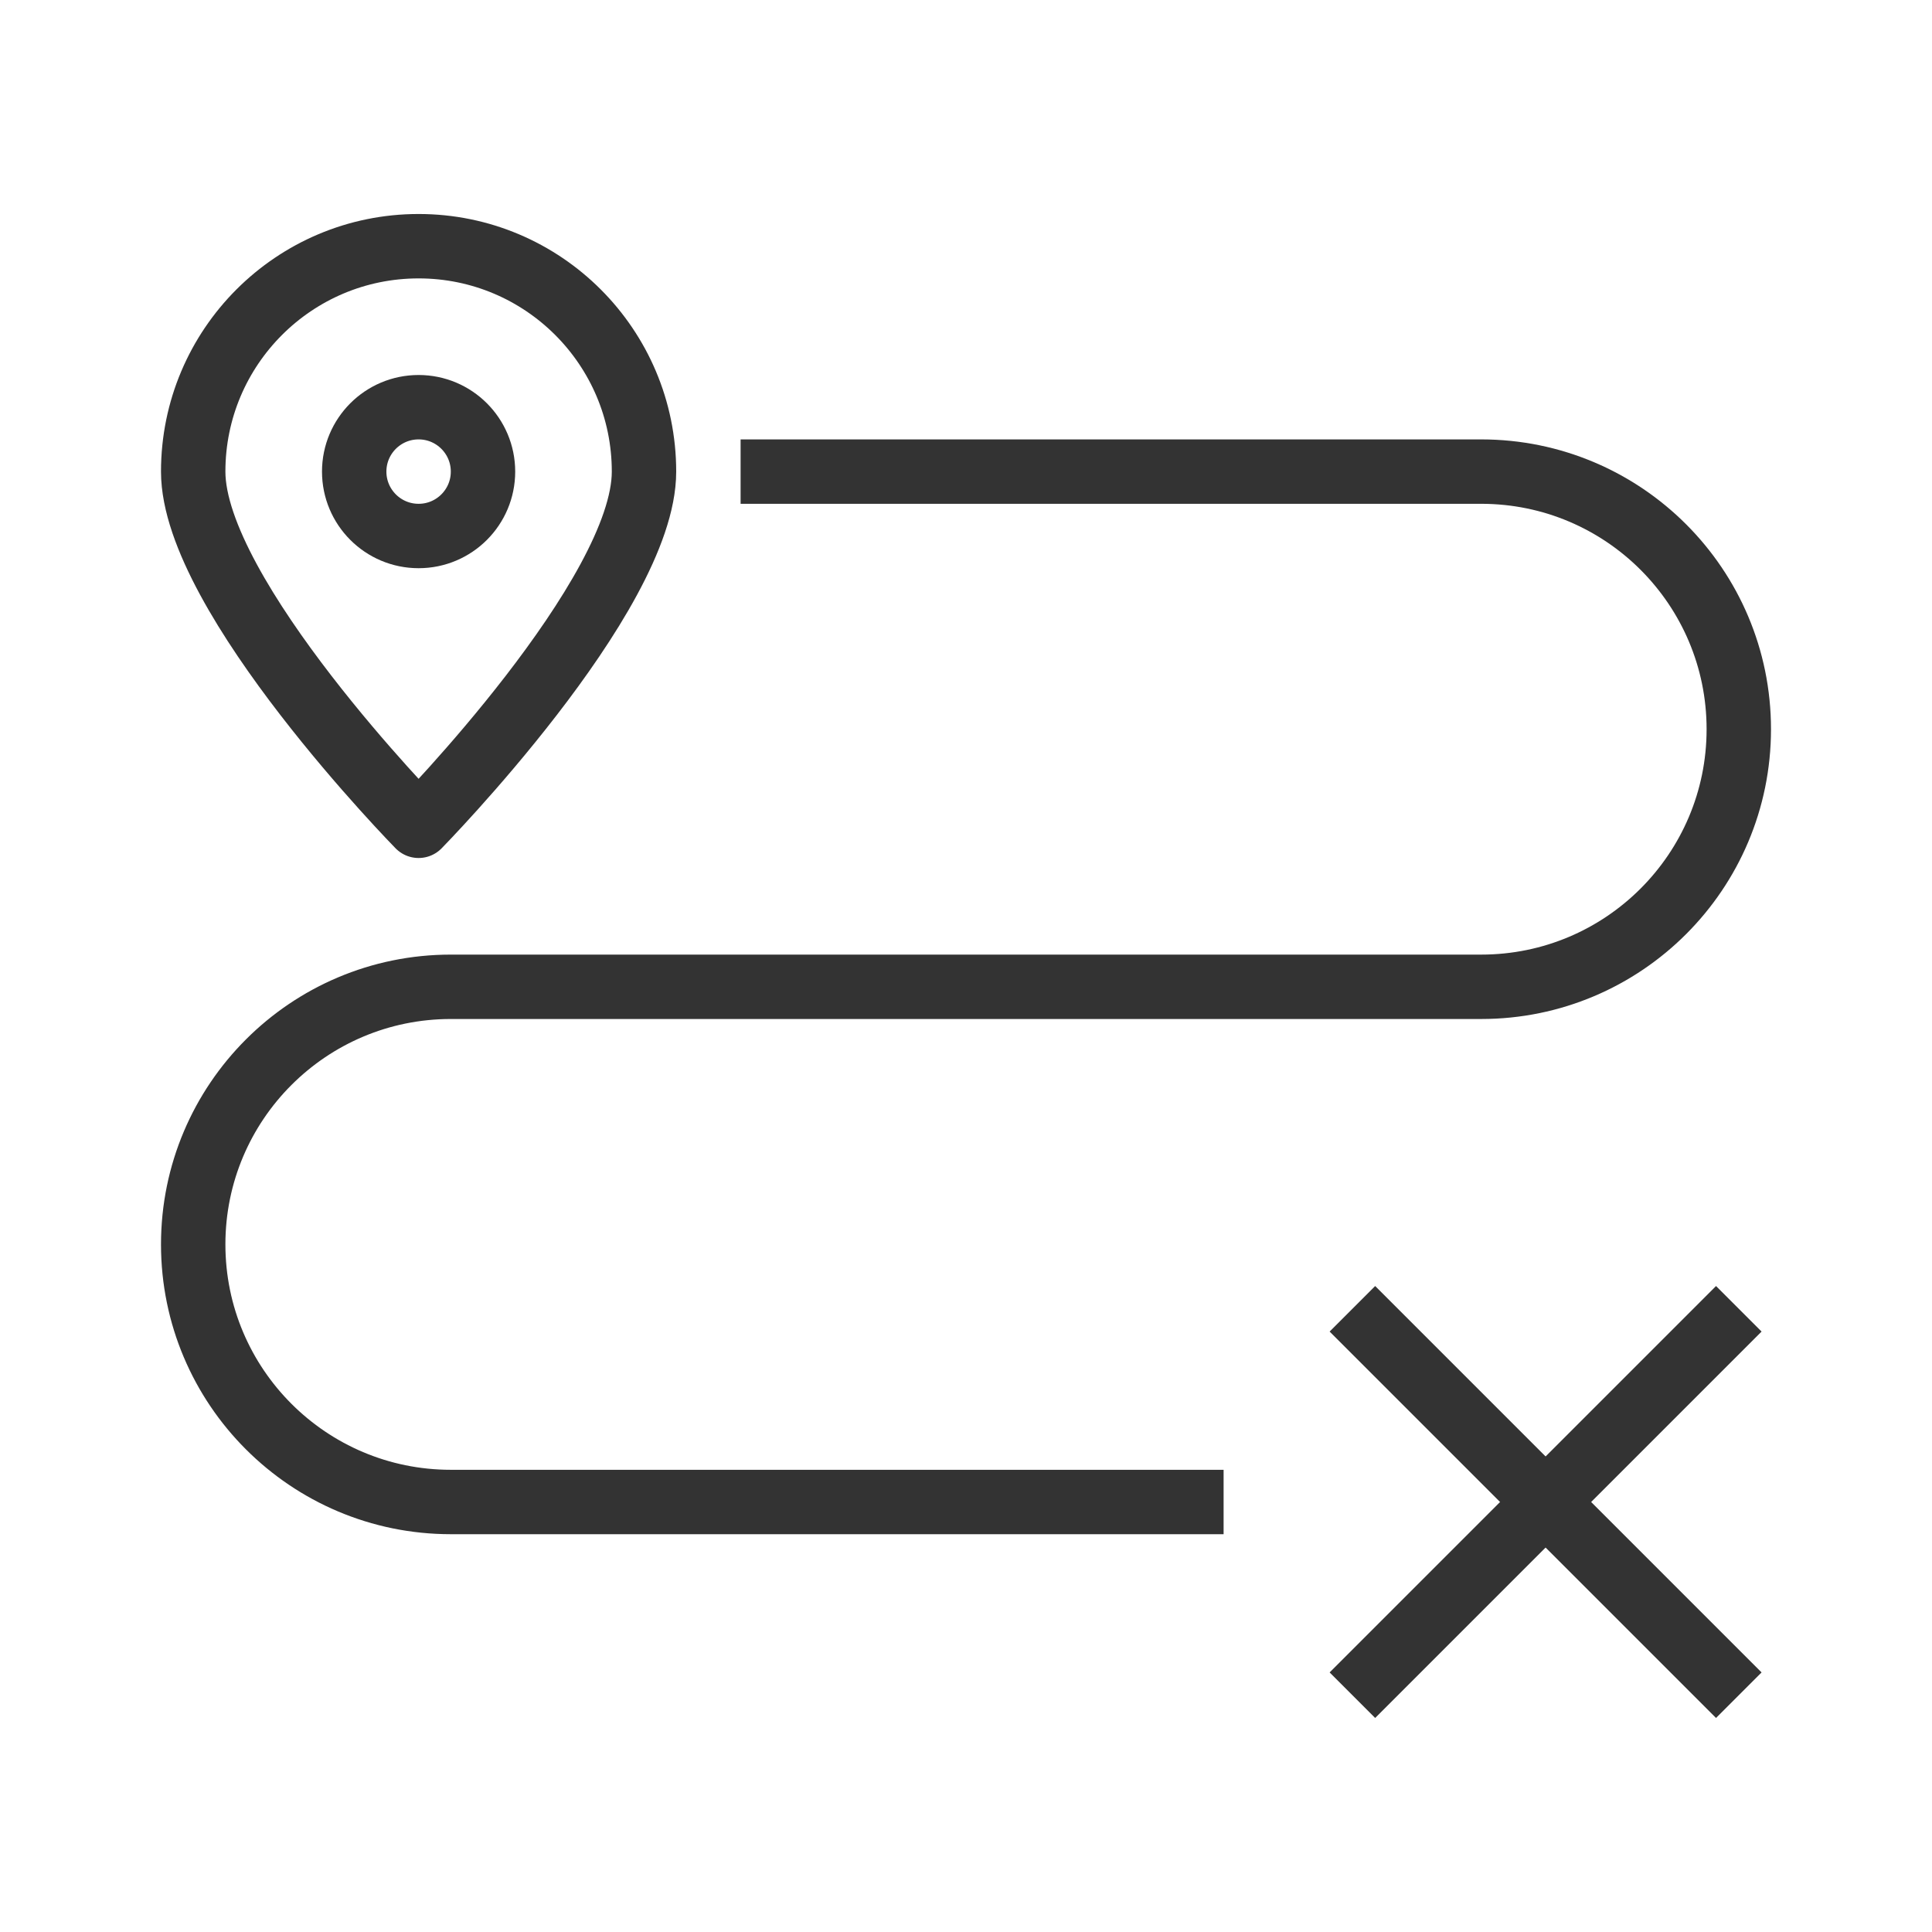
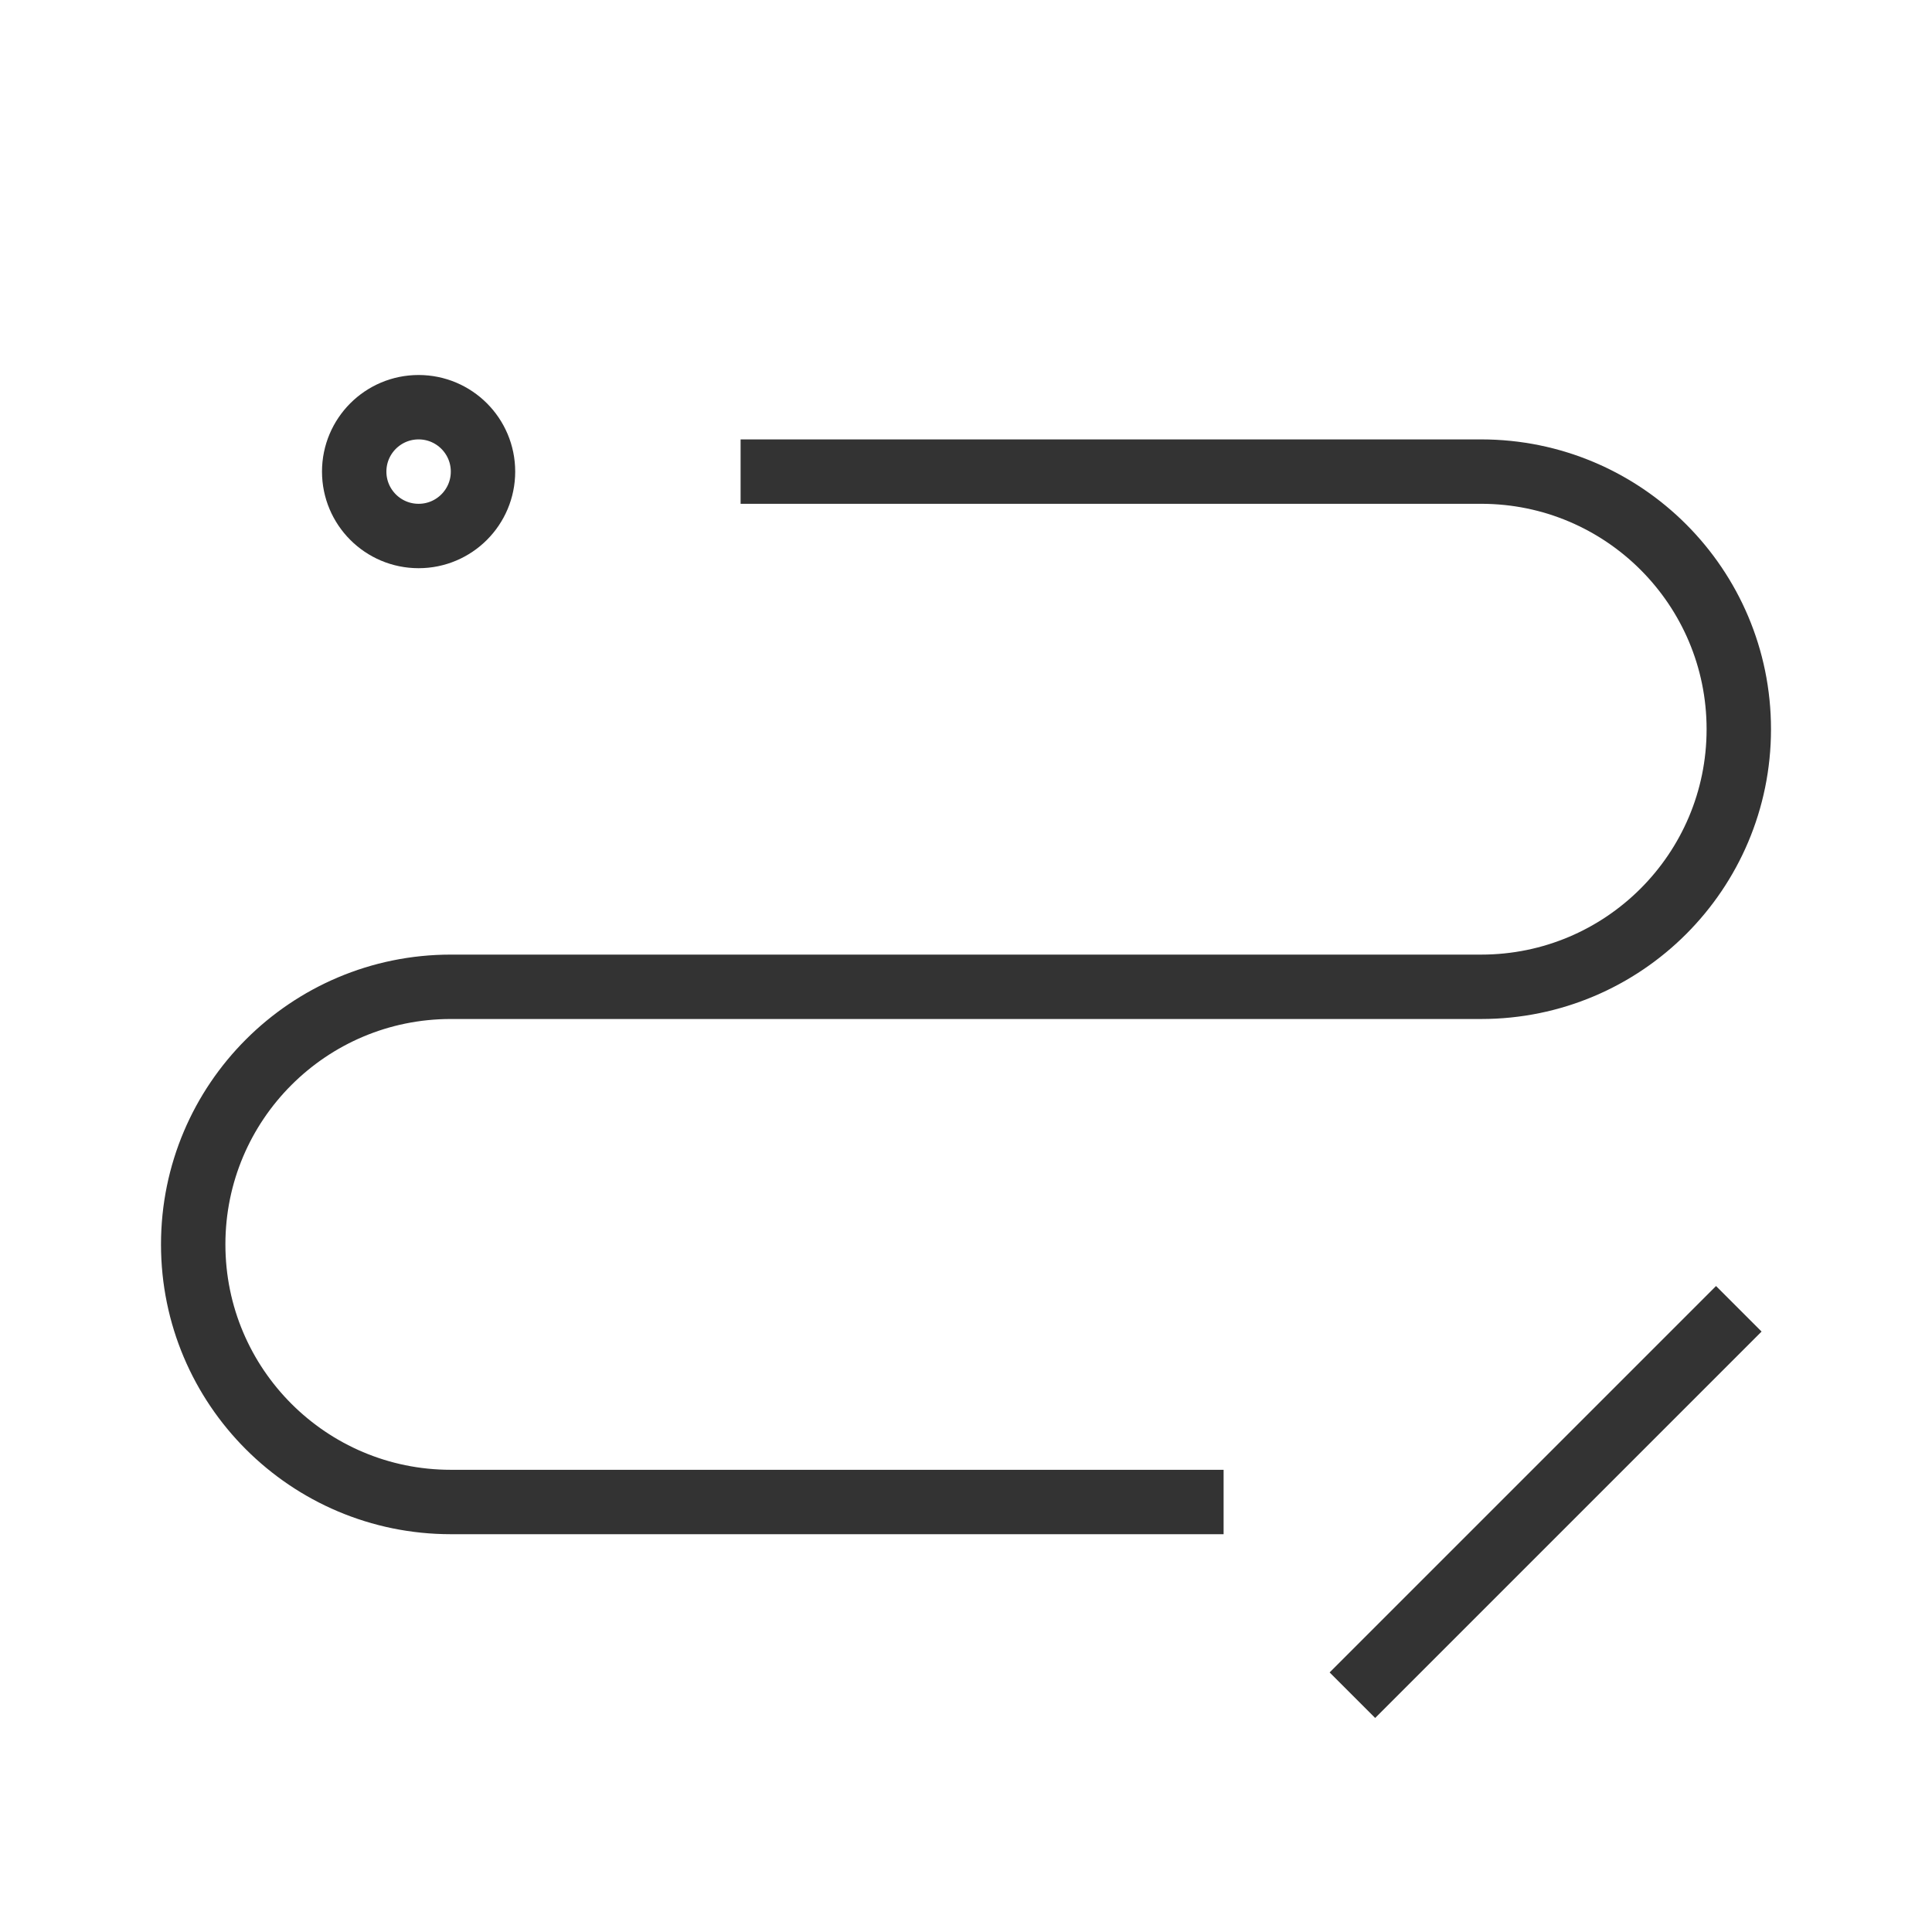
<svg xmlns="http://www.w3.org/2000/svg" xmlns:xlink="http://www.w3.org/1999/xlink" version="1.1" id="Layer_1" x="0px" y="0px" width="60px" height="60px" viewBox="0 0 60 60" enable-background="new 0 0 60 60" xml:space="preserve">
  <g>
    <defs>
      <rect id="SVGID_1_" x="5" y="6.646" width="50" height="46.707" />
    </defs>
    <clipPath id="SVGID_2_">
      <use xlink:href="#SVGID_1_" overflow="visible" />
    </clipPath>
    <path clip-path="url(#SVGID_2_)" fill="none" stroke="#333333" stroke-width="2" stroke-linejoin="round" stroke-miterlimit="10" d="   M38,46.646H14c-4.418,0-8-3.582-8-8s3.582-8,8-8h32c4.418,0,8-3.582,8-8s-3.582-8-8-8H23" />
    <line clip-path="url(#SVGID_2_)" fill="none" stroke="#333333" stroke-width="2" stroke-miterlimit="10" x1="42" y1="52.646" x2="54" y2="40.646" />
-     <line clip-path="url(#SVGID_2_)" fill="none" stroke="#333333" stroke-width="2" stroke-miterlimit="10" x1="54" y1="52.646" x2="42" y2="40.646" />
-     <path clip-path="url(#SVGID_2_)" fill="none" stroke="#333333" stroke-width="2" stroke-linejoin="round" stroke-miterlimit="10" d="   M20,14.646c0,3.866-7,11-7,11s-7-7.134-7-11c0-3.866,3.134-7,7-7C16.866,7.646,20,10.78,20,14.646z" />
    <circle clip-path="url(#SVGID_2_)" fill="none" stroke="#333333" stroke-width="2" stroke-linejoin="round" stroke-miterlimit="10" cx="13" cy="14.646" r="2" />
  </g>
</svg>